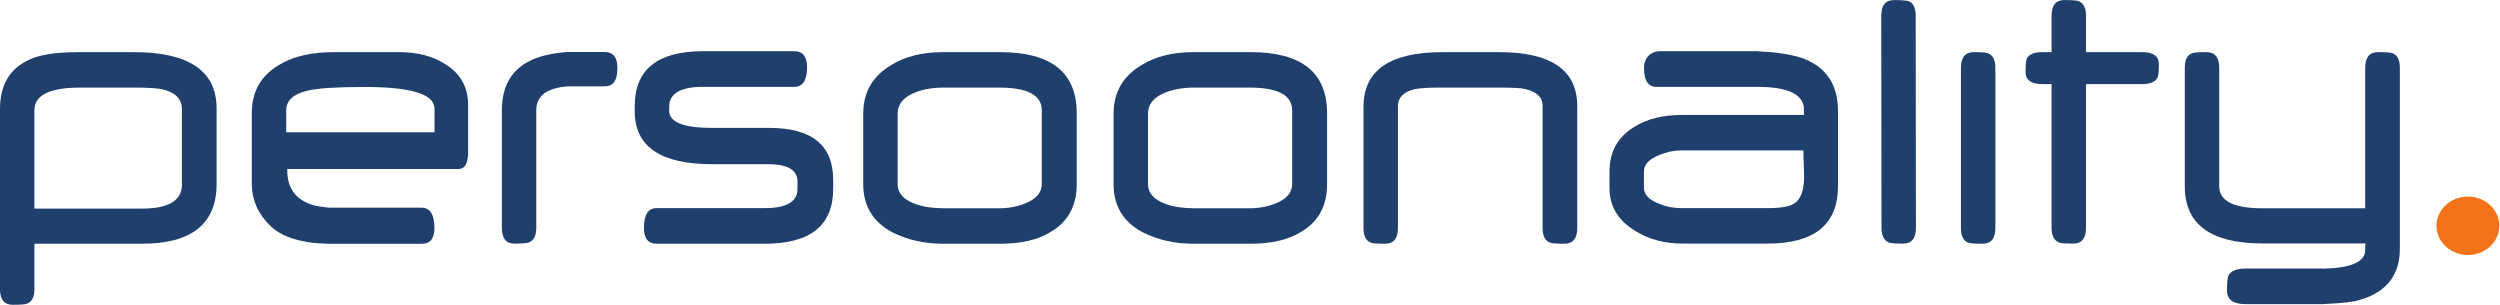
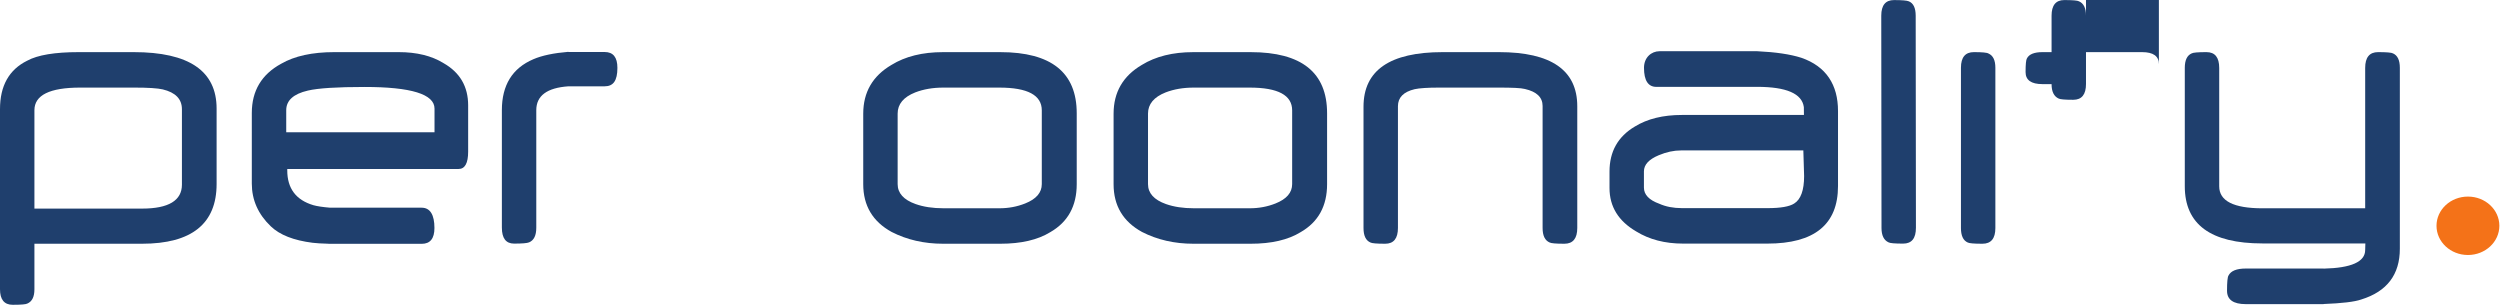
<svg xmlns="http://www.w3.org/2000/svg" xmlns:ns1="http://sodipodi.sourceforge.net/DTD/sodipodi-0.dtd" xmlns:ns2="http://www.inkscape.org/namespaces/inkscape" version="1.1" id="svg2" xml:space="preserve" width="879.627" height="107.24" viewBox="0 0 879.627 107.24" ns1:docname="Persoonality.eps">
  <defs id="defs6" />
  <ns1:namedview id="namedview4" pagecolor="#ffffff" bordercolor="#666666" borderopacity="1.0" ns2:pageshadow="2" ns2:pageopacity="0.0" ns2:pagecheckerboard="0" />
  <g id="g8" ns2:groupmode="layer" ns2:label="ink_ext_XXXXXX" transform="matrix(1.333,0,0,-1.333,0,107.24)">
    <g id="g10" transform="scale(0.1)">
      <path d="m 6514.21,131.418 c 45.83,0 82.96,34.543 82.96,77.105 0,42.559 -37.13,77.106 -82.96,77.106 -45.8,0 -82.96,-34.547 -82.96,-77.106 0,-42.562 37.16,-77.105 82.96,-77.105" style="fill:#f47218;fill-opacity:1;fill-rule:nonzero;stroke:none" id="path12" />
      <path d="m 1235.71,404.391 v 122.007 c 0,49.672 -21.67,86.797 -65.01,111.469 -31.34,19.36 -70.77,29.055 -118.44,29.055 H 882.563 c -58.286,0 -105.079,-10.234 -140.375,-30.645 -51.684,-28.152 -77.524,-71.464 -77.524,-129.898 V 319.992 c 0,-43.312 16.746,-81.008 50.242,-113.004 23.442,-22.543 60.18,-36.976 110.18,-43.308 9.668,-1.235 23.863,-2.043 42.109,-2.551 v -0.215 h 245.875 c 22.42,0 33.65,13.93 33.65,41.813 0,34.546 -11.23,53.543 -33.65,53.543 H 871.758 c -0.18,0.031 -0.598,0.031 -0.719,0.031 -19.148,1.562 -33.734,3.781 -43.793,6.574 -46.008,13.625 -69,44.27 -69,91.902 v 3.661 h 452.044 c 16.95,0 25.42,15.308 25.42,45.953 m -88.78,51.023 H 755.516 v 58.195 c 0,25.723 19.089,43.012 57.265,51.836 26.985,6.332 76.778,9.516 149.41,9.516 123.149,0 184.739,-19.063 184.739,-57.148 v -62.399" style="fill:#1f3f6d;fill-opacity:1;fill-rule:nonzero;stroke:none" id="path14" />
-       <path d="m 2104.97,325.293 v -18.969 c 0,-34.066 -28.48,-51.113 -85.42,-51.113 h -286.21 c -22.42,0 -33.65,-17.348 -33.65,-52.074 0,-27.973 11.2,-41.989 33.65,-41.989 h 285.61 c 120.21,0 180.32,48.411 180.32,145.207 v 23.29 c 0,91.484 -56.24,137.253 -168.67,137.253 h -150.97 c -75.64,0 -113.43,15.188 -113.43,45.653 l 0.33,11.586 c 0,34.066 31.58,51.113 88.51,51.113 h 241.62 c 22.42,0 33.61,17.348 33.61,52.074 0,28.004 -11.19,41.989 -33.61,41.989 h -241.05 c -120.17,0 -180.26,-48.379 -180.26,-145.176 v -12.938 c 0,-93.371 68.01,-140.074 204.04,-140.074 h 147.93 c 51.81,0 77.65,-15.277 77.65,-45.832" style="fill:#1f3f6d;fill-opacity:1;fill-rule:nonzero;stroke:none" id="path16" />
      <path d="m 1629.66,625.453 c 0,27.856 -11.2,41.781 -33.65,41.781 h -95.65 v 0.481 c -38.27,-3.211 -69.54,-9.574 -92.56,-19.57 -55.41,-23.559 -83.08,-68.372 -83.08,-134.461 V 203.668 c 0,-28.121 10.74,-42.168 32.26,-42.168 21.25,0 34.46,1.109 39.62,3.328 12.64,5.254 18.94,18.102 18.94,38.481 v 310.406 c 0,38.176 28.45,59.094 84.82,62.969 h 95.65 c 22.42,0 33.65,14.226 33.65,48.769" style="fill:#1f3f6d;fill-opacity:1;fill-rule:nonzero;stroke:none" id="path18" />
      <path d="m 4851.5,313.375 v 198.273 c 0,68.551 -30.74,117.536 -96.86,140.375 -29.05,9.305 -67.98,15.008 -116.48,17.29 h -257.61 c -21.82,0 -41.15,-16.598 -41.15,-43.704 0,-33.613 10.92,-50.421 32.74,-50.421 0,0 265.51,0.089 265.84,0.089 77.34,0 118.46,-17.828 123.36,-53.484 l 0.24,-20.738 H 4439.5 c -49.8,0 -91.19,-10.176 -124.26,-30.586 -44.57,-26.383 -66.87,-65.973 -66.87,-118.707 v -43.61 c 0,-48.89 23.41,-87.039 70.32,-114.472 34.79,-21.489 76.06,-32.176 123.81,-32.176 h 222.61 c 124.29,0 186.39,50.605 186.39,151.871 m -89.47,26.414 c 0,-37.519 -8.8,-61.711 -26.33,-72.574 -12.66,-8.074 -35.95,-12.098 -69.9,-12.098 h -226.06 c -22.75,0 -42.74,3.844 -59.97,11.586 -27.07,9.785 -40.55,24.012 -40.55,42.59 v 42.922 c 0,17.527 13.06,31.723 39.23,42.59 20.11,8.433 39.62,12.633 58.64,12.633 h 322.9 c 0,-4.922 2.04,-62.727 2.04,-67.649" style="fill:#1f3f6d;fill-opacity:1;fill-rule:nonzero;stroke:none" id="path20" />
      <path d="M 3502.9,318.293 V 505.52 c 0,107.57 -67.23,161.355 -201.63,161.355 h -151.66 c -54,0 -99.23,-11.258 -135.72,-33.738 -49.68,-29.172 -74.53,-72.063 -74.53,-128.699 V 318.293 c 0,-56.609 25,-98.625 74.98,-126.031 40.49,-20.739 85.75,-31.121 135.69,-31.121 h 151.24 c 54.84,0 98.78,10.203 131.82,30.582 46.52,26.711 69.81,68.914 69.81,126.57 m -92.2,0.27 c 0,-22.481 -14.68,-39.532 -43.97,-51.145 -21.25,-8.434 -43.82,-12.664 -67.65,-12.664 h -147.79 c -28.15,0 -52.7,3.691 -73.68,11.101 -31.61,11.227 -47.4,28.817 -47.4,52.708 v 186.148 c 0,24.937 15.52,43.609 46.56,55.883 21.82,8.433 46.52,12.668 74.1,12.668 h 147.79 c 74.67,0 112.04,-20.02 112.04,-60.121 V 318.563" style="fill:#1f3f6d;fill-opacity:1;fill-rule:nonzero;stroke:none" id="path22" />
      <path d="M 2842.05,318.293 V 505.52 c 0,107.57 -67.23,161.355 -201.63,161.355 h -151.66 c -54,0 -99.23,-11.258 -135.7,-33.738 -49.7,-29.172 -74.52,-72.063 -74.52,-128.699 V 318.293 c 0,-56.609 24.97,-98.625 74.94,-126.031 40.49,-20.739 85.75,-31.121 135.73,-31.121 h 151.21 c 54.86,0 98.8,10.203 131.85,30.582 46.49,26.711 69.78,68.914 69.78,126.57 m -92.2,0.27 c 0,-22.481 -14.68,-39.532 -43.97,-51.145 -21.25,-8.434 -43.79,-12.664 -67.62,-12.664 h -147.82 c -28.16,0 -52.71,3.691 -73.66,11.101 -31.63,11.227 -47.42,28.817 -47.42,52.708 v 186.148 c 0,24.937 15.52,43.609 46.52,55.883 21.85,8.433 46.55,12.668 74.14,12.668 h 147.79 c 74.7,0 112.04,-20.02 112.04,-60.121 V 318.563" style="fill:#1f3f6d;fill-opacity:1;fill-rule:nonzero;stroke:none" id="path24" />
      <path d="m 4163.28,202.828 v 321.149 c 0,95.296 -68.85,142.925 -206.62,142.925 h -148.83 c -139.18,0 -208.78,-48.019 -208.78,-144.066 v -320.34 c 0,-20.047 6.03,-32.715 18.1,-37.996 3.75,-2.223 16.77,-3.359 39.19,-3.359 22.39,0 33.59,13.925 33.59,41.718 v 321.36 c 0,22.84 14.65,37.816 44.03,44.84 6.33,1.41 14.89,2.461 25.72,3.152 10.78,0.719 24.1,1.078 39.95,1.078 h 157.24 c 17.23,0 31.58,-0.269 42.92,-0.809 11.41,-0.511 19.84,-1.5 25.31,-2.882 31.09,-7.082 46.67,-22.028 46.67,-44.899 V 202.527 c 0,-20.05 6.12,-32.746 18.46,-38.027 3.72,-2.223 16.74,-3.359 39.1,-3.359 22.61,0 33.95,13.925 33.95,41.687" style="fill:#1f3f6d;fill-opacity:1;fill-rule:nonzero;stroke:none" id="path26" />
      <path d="m 5057.17,203.176 -0.63,559.82 c 0,20.41 -6.04,33.047 -18.07,38 -5.14,2.219 -18.22,3.328 -39.17,3.328 -22.39,0 -33.62,-13.715 -33.62,-41.176 l 0.63,-560.3 c 0,-19.719 6.19,-32.387 18.52,-38 3.72,-2.25 16.66,-3.36 38.72,-3.36 22.45,0 33.62,13.895 33.62,41.688" style="fill:#1f3f6d;fill-opacity:1;fill-rule:nonzero;stroke:none" id="path28" />
      <path d="M 5176.01,625.727 V 202.473 c 0,-20.051 5.94,-32.715 17.77,-38 3.75,-2.192 16.74,-3.332 38.93,-3.332 22.75,0 34.15,13.777 34.15,41.332 v 423.254 c 0,19.691 -6.03,32.207 -18.16,37.488 -3.75,2.461 -16.56,3.691 -38.51,3.691 -22.78,0 -34.18,-13.715 -34.18,-41.179" style="fill:#1f3f6d;fill-opacity:1;fill-rule:nonzero;stroke:none" id="path30" />
      <path d="m 571.734,318.809 v 199.113 c 0,99.316 -72.933,148.988 -218.769,148.988 H 207.996 C 144.695,666.91 99.258,659.348 71.644,644.219 23.891,620.598 0,578.039 0,516.449 V 41.18 C 0,13.715 11.195,0 33.617,0 55.676,0 68.613,1.109 72.332,3.332 84.668,8.645 90.852,21.129 90.852,40.816 V 161.145 H 374.906 c 131.219,0 196.828,53.066 196.828,157.664 m -91.539,-1.743 c 0,-41.597 -35,-63.148 -105.019,-63.148 H 90.852 V 513.57 c 0,39.797 40.339,59.727 121.015,59.727 h 142.149 c 36.855,0 62.097,-1.621 75.632,-4.774 33.707,-8.101 50.547,-25.543 50.547,-52.312 V 317.066" style="fill:#1f3f6d;fill-opacity:1;fill-rule:nonzero;stroke:none" id="path32" />
      <path d="m 6133.26,1.75 v 0.301 c 48.17,1.828 81.7,5.73 99.38,11.945 67.92,21.008 101.84,65.641 101.84,133.949 v 477.586 c 0,20.078 -6.04,32.742 -18.07,38.028 -3.75,2.218 -16.87,3.359 -39.32,3.359 -22.75,0 -34.1,-13.926 -34.1,-41.688 V 254.707 h -271.2 c -76.03,0 -114.09,19.328 -114.09,58.016 V 625.23 c 0,27.762 -11.16,41.688 -33.55,41.688 -22.42,0 -35.45,-1.141 -39.17,-3.359 -12.07,-5.286 -18.13,-17.95 -18.13,-38 V 312.844 c 0,-100.637 68.34,-150.91 204.91,-150.91 h 271.71 l -0.48,-17.317 c 0,-31.304 -36.97,-47.511 -109.73,-49.164 v 0.238 h -205.47 c -24.04,0 -39.17,-6.121 -45.47,-18.336 -2.68,-3.902 -4,-17.32 -4,-40.25 0,-23.559 16.48,-35.355 49.47,-35.355 h 197.94 V 1.719 c 0.3,0 0.51,0.031 0.75,0.031 h 6.78" style="fill:#1f3f6d;fill-opacity:1;fill-rule:nonzero;stroke:none" id="path34" />
-       <path d="m 5698.46,635.145 c 0,21.191 -14.8,31.757 -44.27,31.757 h -148.12 v 96.403 c 0,19.808 -6.19,32.386 -18.49,37.699 -3.75,2.219 -16.66,3.332 -38.75,3.332 -22.39,0 -33.62,-13.777 -33.62,-41.27 v -96.164 h -24.13 c -21.55,0 -35.17,-5.492 -40.88,-16.48 -2.37,-3.481 -3.6,-15.547 -3.6,-36.195 0,-21.161 14.83,-31.754 44.48,-31.754 h 24.13 V 202.855 c 0,-19.718 6.22,-32.386 18.55,-38.027 3.69,-2.223 16.63,-3.332 38.75,-3.332 22.36,0 33.56,13.895 33.56,41.66 v 379.317 h 148.12 c 21.16,0 34.63,5.64 40.27,16.867 2.65,3.512 4,15.426 4,35.805" style="fill:#1f3f6d;fill-opacity:1;fill-rule:nonzero;stroke:none" id="path36" />
+       <path d="m 5698.46,635.145 c 0,21.191 -14.8,31.757 -44.27,31.757 h -148.12 v 96.403 c 0,19.808 -6.19,32.386 -18.49,37.699 -3.75,2.219 -16.66,3.332 -38.75,3.332 -22.39,0 -33.62,-13.777 -33.62,-41.27 v -96.164 h -24.13 c -21.55,0 -35.17,-5.492 -40.88,-16.48 -2.37,-3.481 -3.6,-15.547 -3.6,-36.195 0,-21.161 14.83,-31.754 44.48,-31.754 h 24.13 c 0,-19.718 6.22,-32.386 18.55,-38.027 3.69,-2.223 16.63,-3.332 38.75,-3.332 22.36,0 33.56,13.895 33.56,41.66 v 379.317 h 148.12 c 21.16,0 34.63,5.64 40.27,16.867 2.65,3.512 4,15.426 4,35.805" style="fill:#1f3f6d;fill-opacity:1;fill-rule:nonzero;stroke:none" id="path36" />
    </g>
  </g>
</svg>